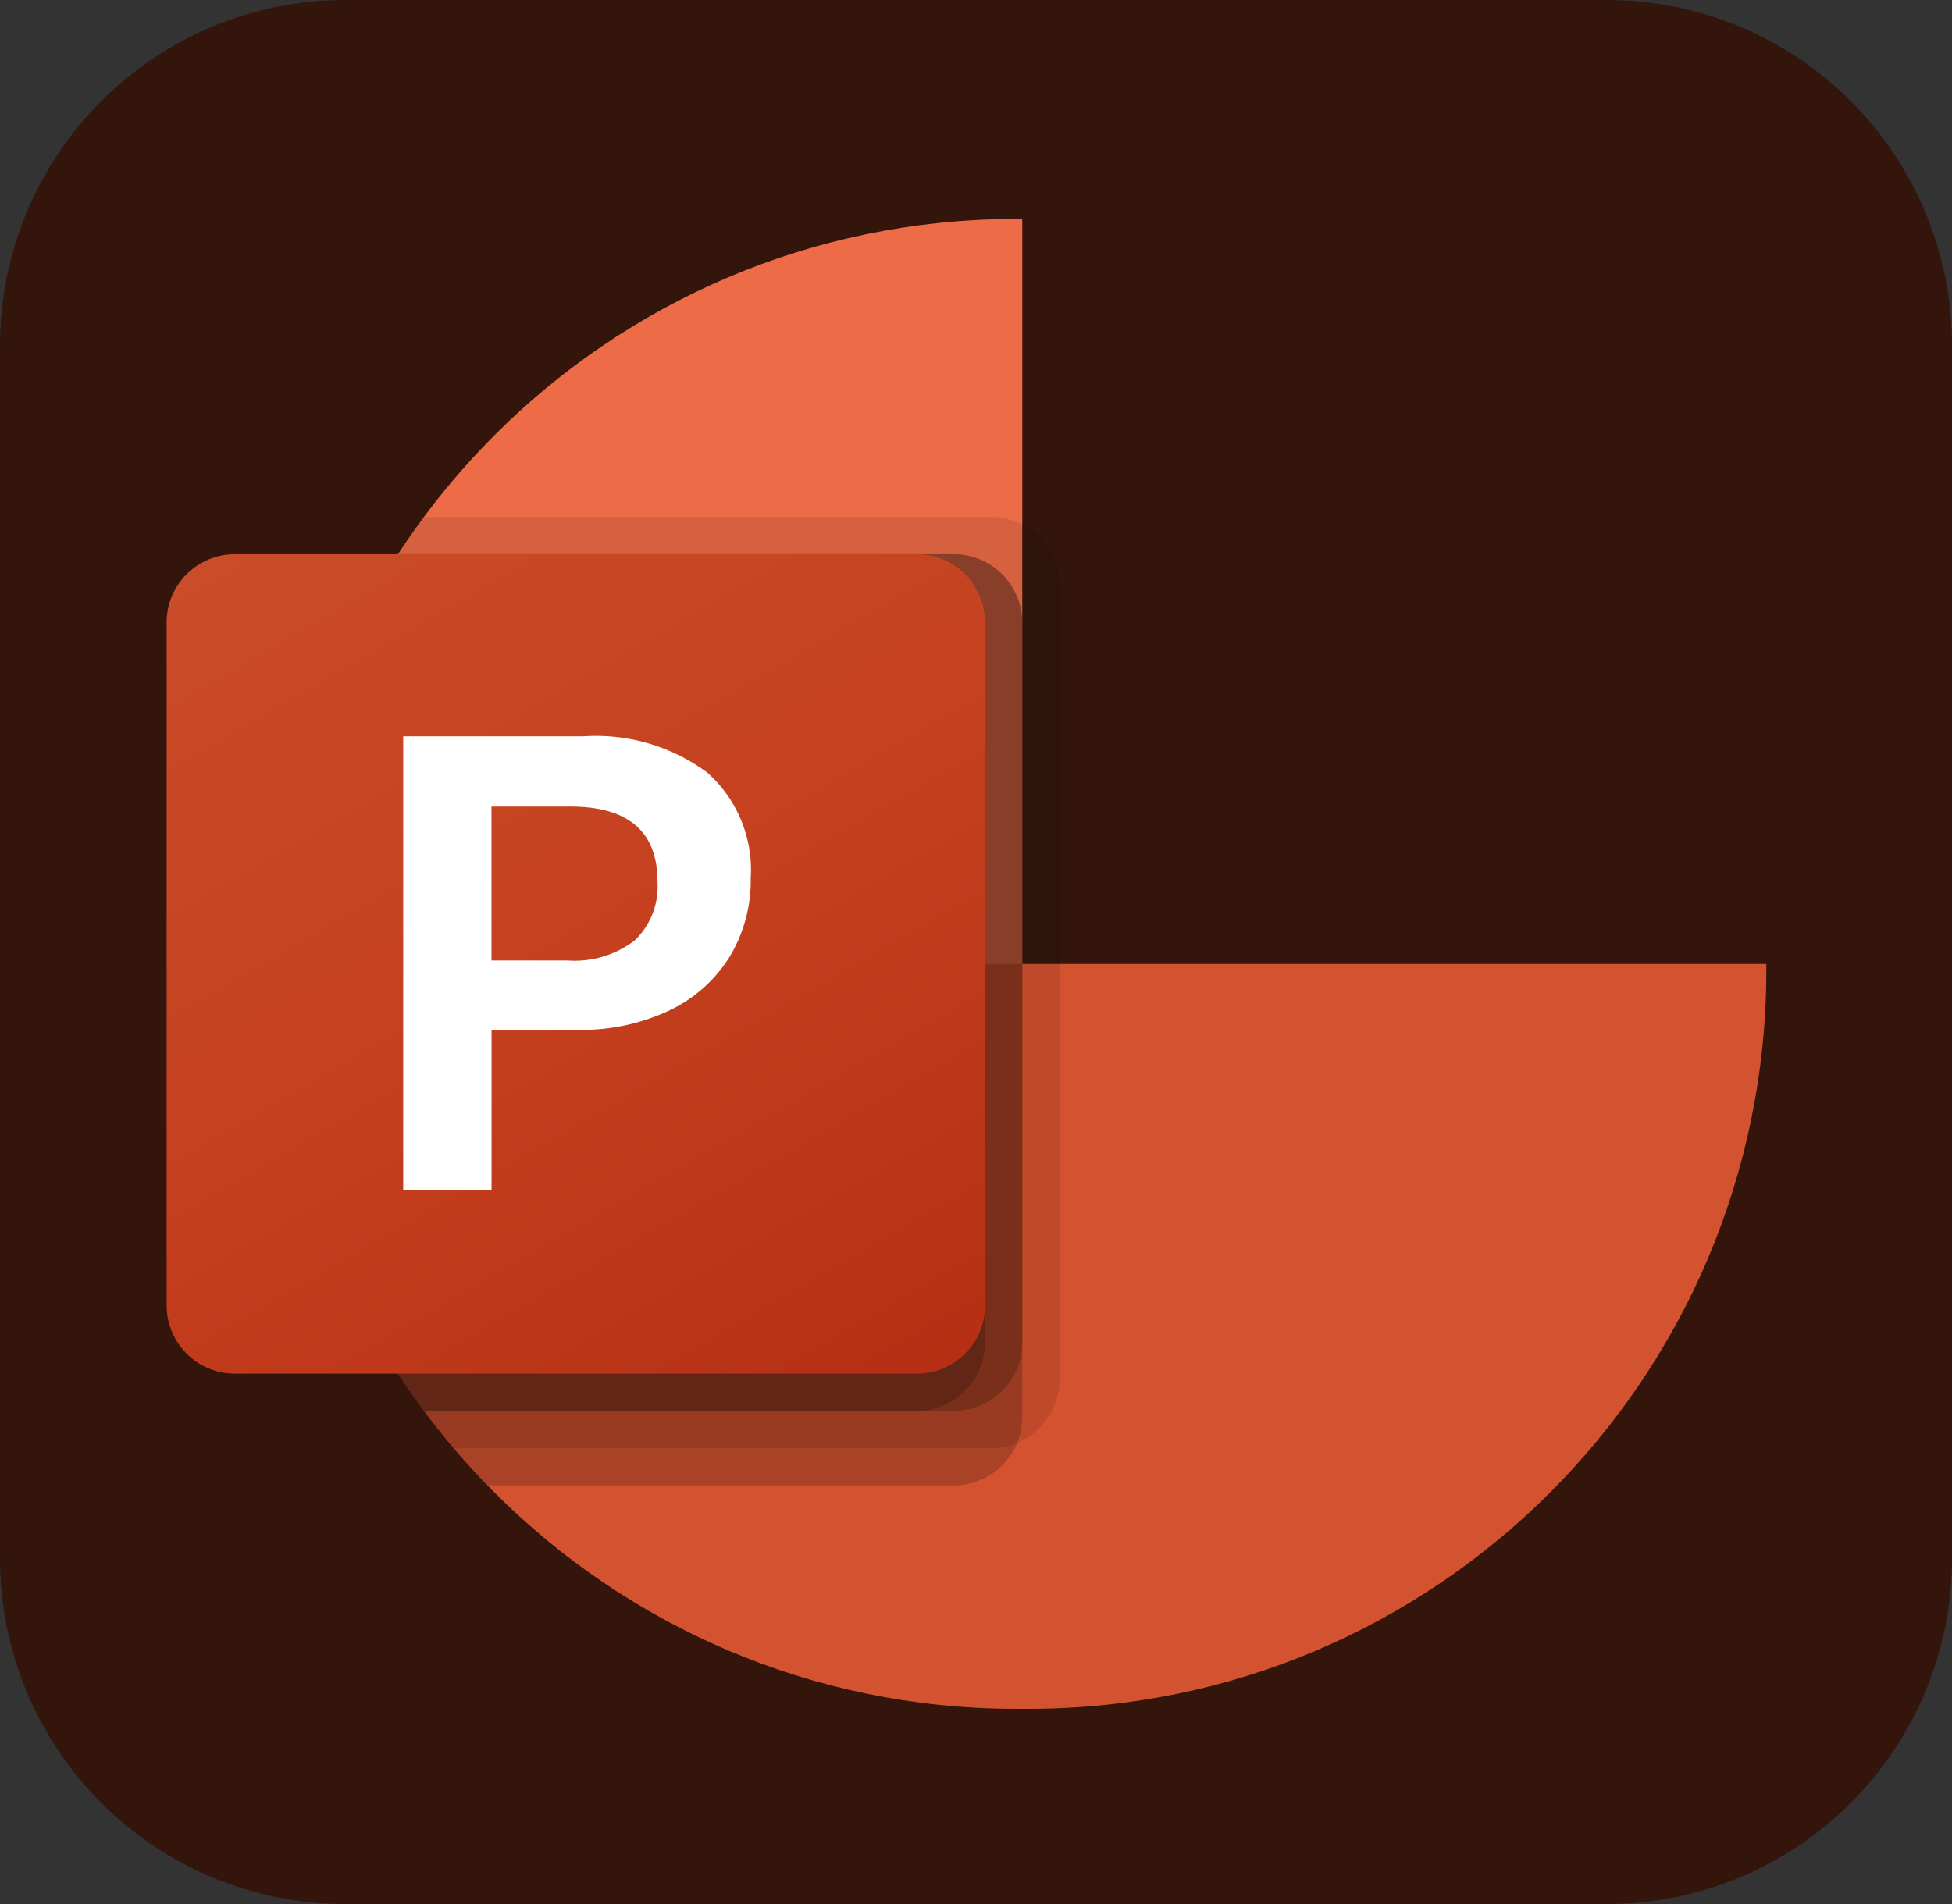
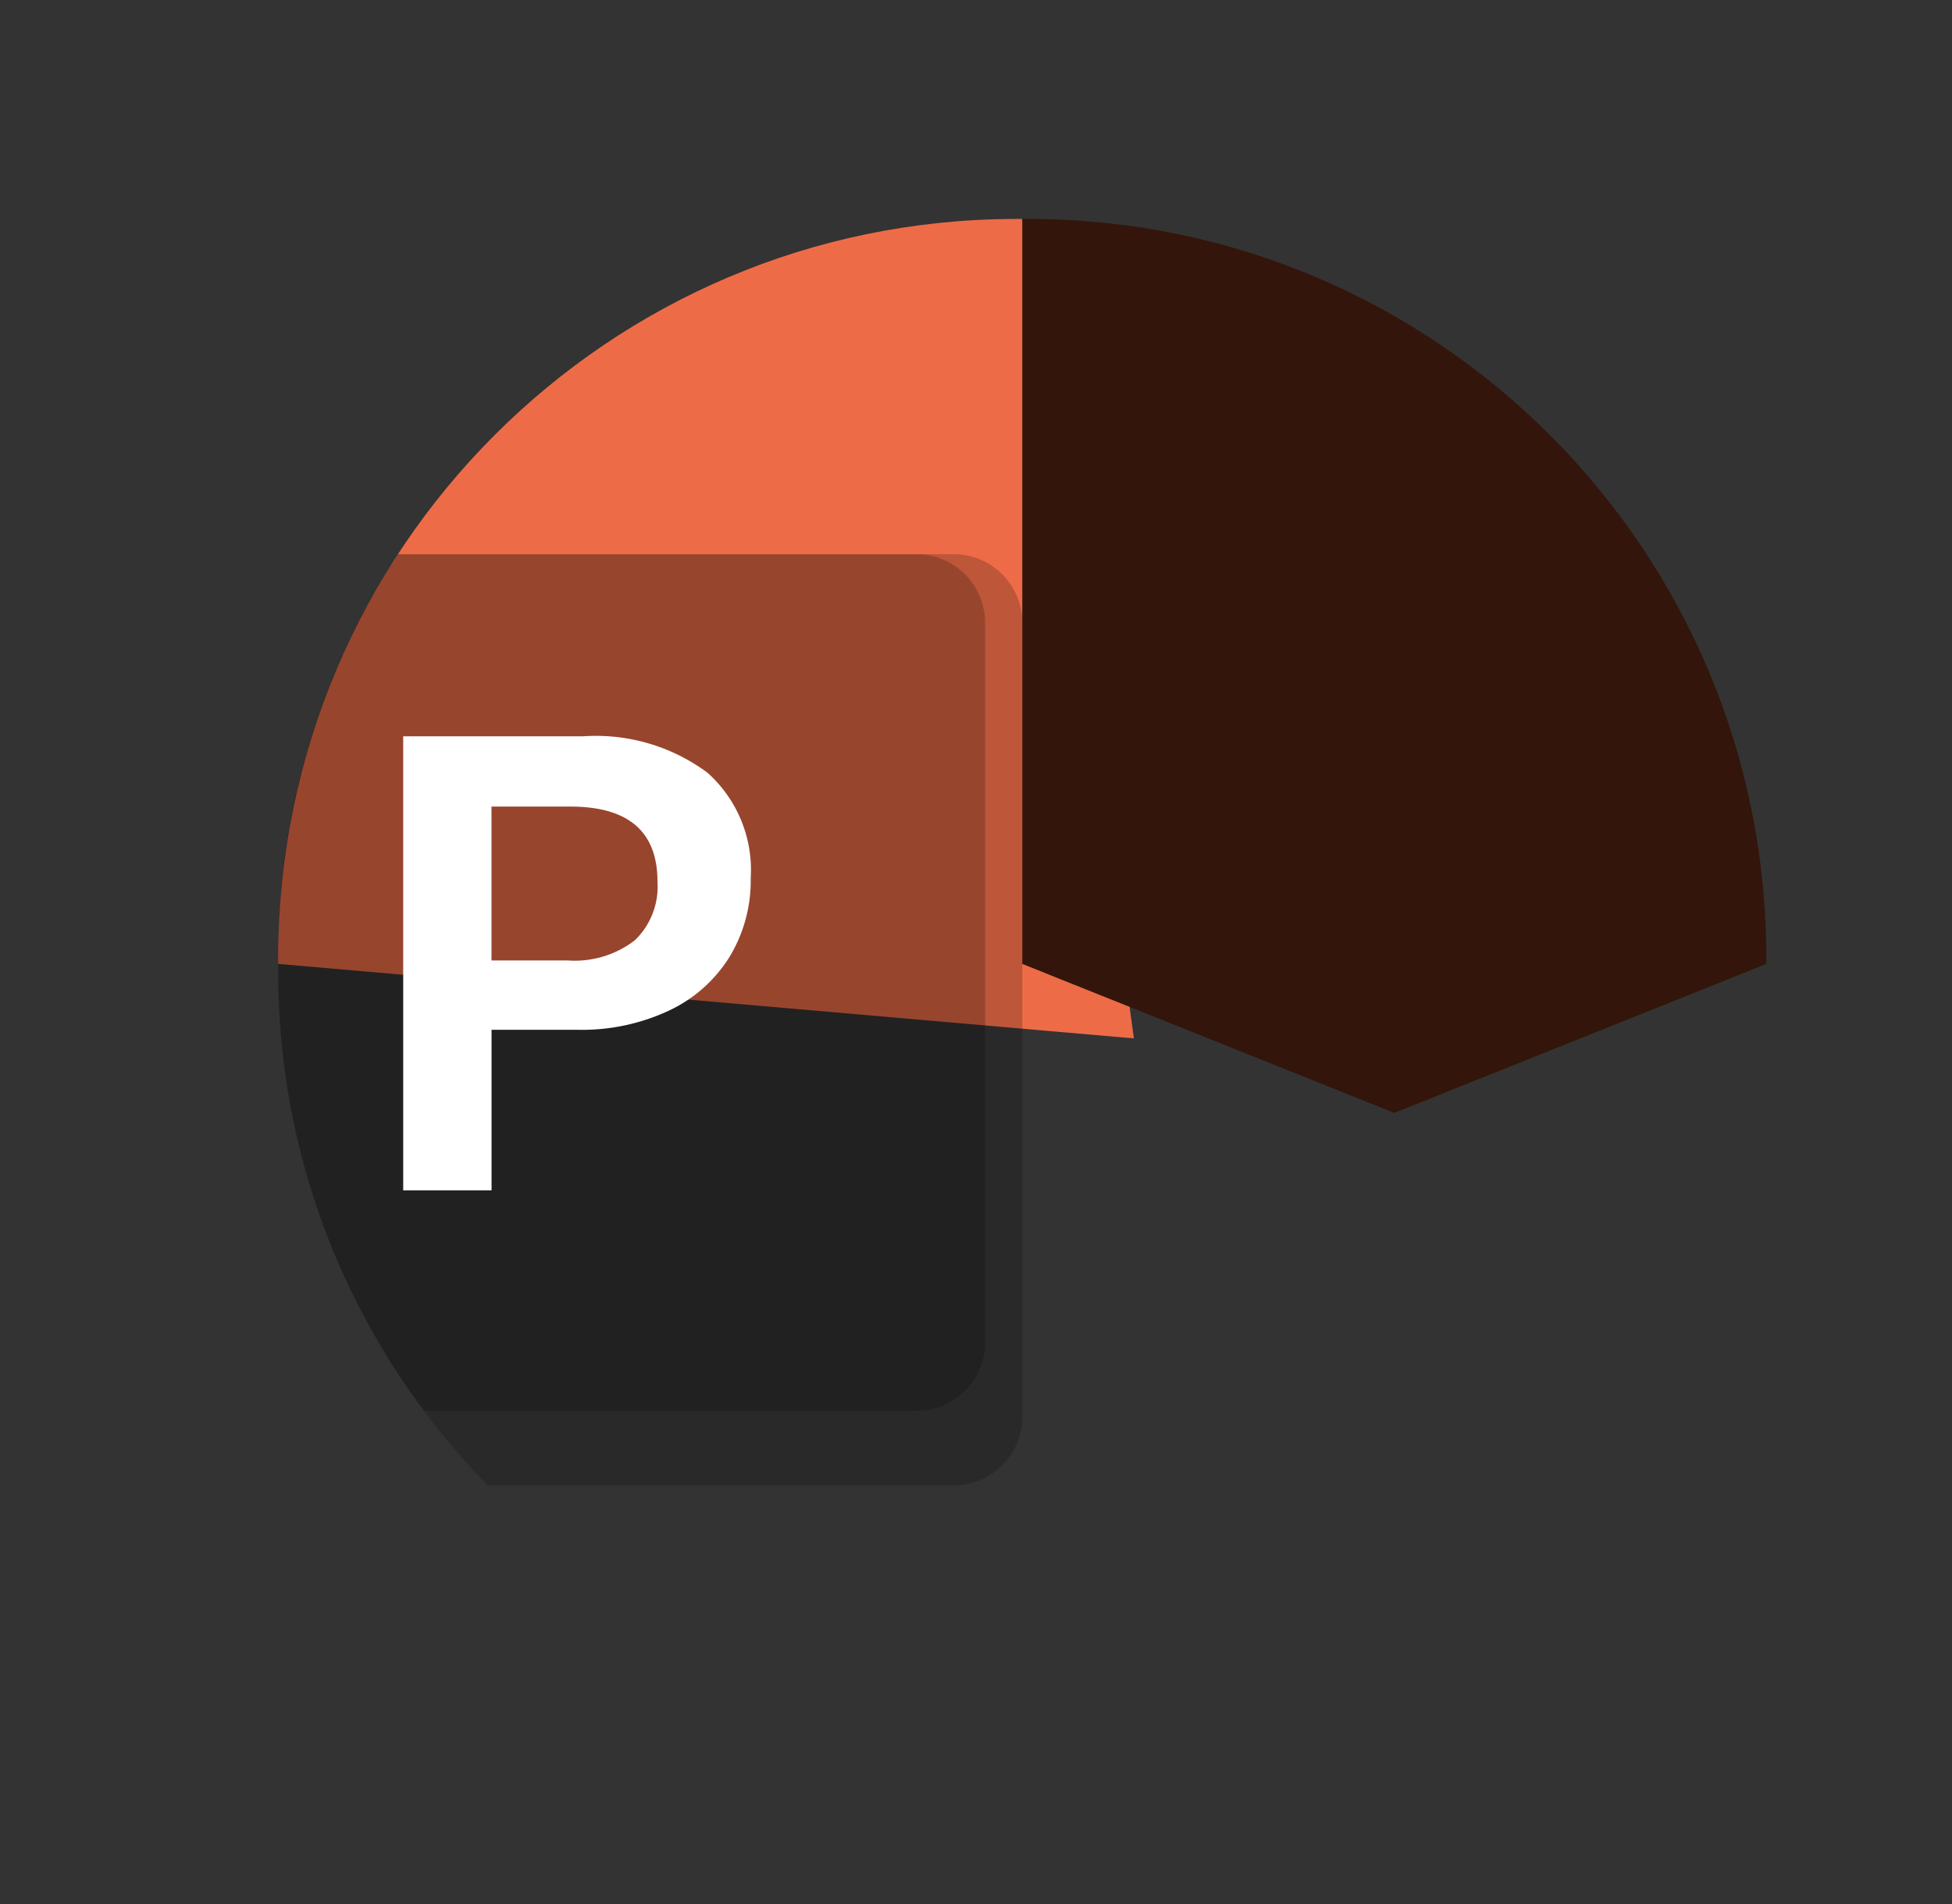
<svg xmlns="http://www.w3.org/2000/svg" width="410" height="400" fill="none">
  <rect width="100%" height="100%" fill="#333333" stroke="none" />
  <g clip-path="url(#a)">
-     <path fill="#33150B" d="M72.604 0h264.792C377.542 0 410 32.479 410 72.65v254.7c0 40.171-32.458 72.65-72.604 72.65H72.604C32.458 400 0 367.521 0 327.35V72.65C0 32.479 32.458 0 72.604 0Z" />
    <g clip-path="url(#b)">
      <path fill="#ED6C47" d="M238.163 218.15 214.721 46h-1.75c-85.241.25-154.28 69.386-154.53 154.747v1.753l179.722 15.65Z" />
      <path fill="#33150B" d="M216.471 46h-1.75v156.5l78.139 31.3L371 202.5v-1.753C370.751 115.386 301.712 46.249 216.471 46Z" />
-       <path fill="#D35230" d="M371 202.5v1.721c-.245 85.381-69.3 154.534-154.56 154.779h-3.438c-85.26-.245-154.315-69.398-154.56-154.779V202.5H371Z" />
-       <path fill="#000" d="M222.535 122.92v166.985a14.405 14.405 0 0 1-8.908 13.224 13.816 13.816 0 0 1-5.392 1.096H95.324a119.285 119.285 0 0 1-6.251-7.825 153.624 153.624 0 0 1-30.631-92.179v-3.443a153.17 153.17 0 0 1 25.16-84.353c1.72-2.661 3.517-5.321 5.47-7.825h119.163c7.873.06 14.24 6.436 14.3 14.32Z" opacity=".1" />
      <path fill="#000" d="M214.721 130.745V297.73a13.912 13.912 0 0 1-1.094 5.4 14.386 14.386 0 0 1-13.206 8.92h-97.987a133.773 133.773 0 0 1-7.11-7.825 119.019 119.019 0 0 1-6.252-7.825 153.623 153.623 0 0 1-30.63-92.178v-3.443a153.176 153.176 0 0 1 25.16-84.354h116.819c7.873.06 14.24 6.436 14.3 14.32Z" opacity=".2" />
-       <path fill="#000" d="M214.721 130.745V282.08c-.06 7.884-6.427 14.261-14.3 14.32H89.073a153.622 153.622 0 0 1-30.631-92.178v-3.443a153.176 153.176 0 0 1 25.16-84.354h116.819c7.873.06 14.24 6.436 14.3 14.32Z" opacity=".2" />
      <path fill="#000" d="M206.907 130.745V282.08c-.06 7.884-6.427 14.261-14.299 14.32H89.073a153.622 153.622 0 0 1-30.631-92.178v-3.443a153.176 153.176 0 0 1 25.16-84.354h109.005c7.873.06 14.24 6.436 14.3 14.32Z" opacity=".2" />
-       <path fill="url(#c)" d="M49.323 116.425h143.261c7.91 0 14.323 6.422 14.323 14.343v143.464c0 7.921-6.413 14.343-14.323 14.343H49.323c-7.91 0-14.323-6.422-14.323-14.343V130.768c0-7.921 6.413-14.343 14.323-14.343Z" />
      <path fill="#fff" d="M122.516 154.682a39.33 39.33 0 0 1 26.083 7.652 27.406 27.406 0 0 1 9.08 22.169 30.874 30.874 0 0 1-4.477 16.565 29.934 29.934 0 0 1-12.714 11.253 43.123 43.123 0 0 1-19.12 4.022h-18.121v33.725H84.689v-95.386h37.827Zm-19.284 47.09h15.971a20.715 20.715 0 0 0 14.12-4.217 15.663 15.663 0 0 0 4.775-12.34c0-10.512-6.101-15.768-18.301-15.768h-16.565v32.325Z" />
    </g>
  </g>
  <defs>
    <clipPath id="a">
      <path fill="#fff" d="M0 0h410v400H0z" />
    </clipPath>
    <clipPath id="b">
      <path fill="#fff" d="M35 46h336v313H35z" />
    </clipPath>
    <linearGradient id="c" x1="64.864" x2="177.281" y1="105.218" y2="299.645" gradientUnits="userSpaceOnUse">
      <stop stop-color="#CA4C28" />
      <stop offset=".5" stop-color="#C5401E" />
      <stop offset="1" stop-color="#B62F14" />
    </linearGradient>
  </defs>
</svg>